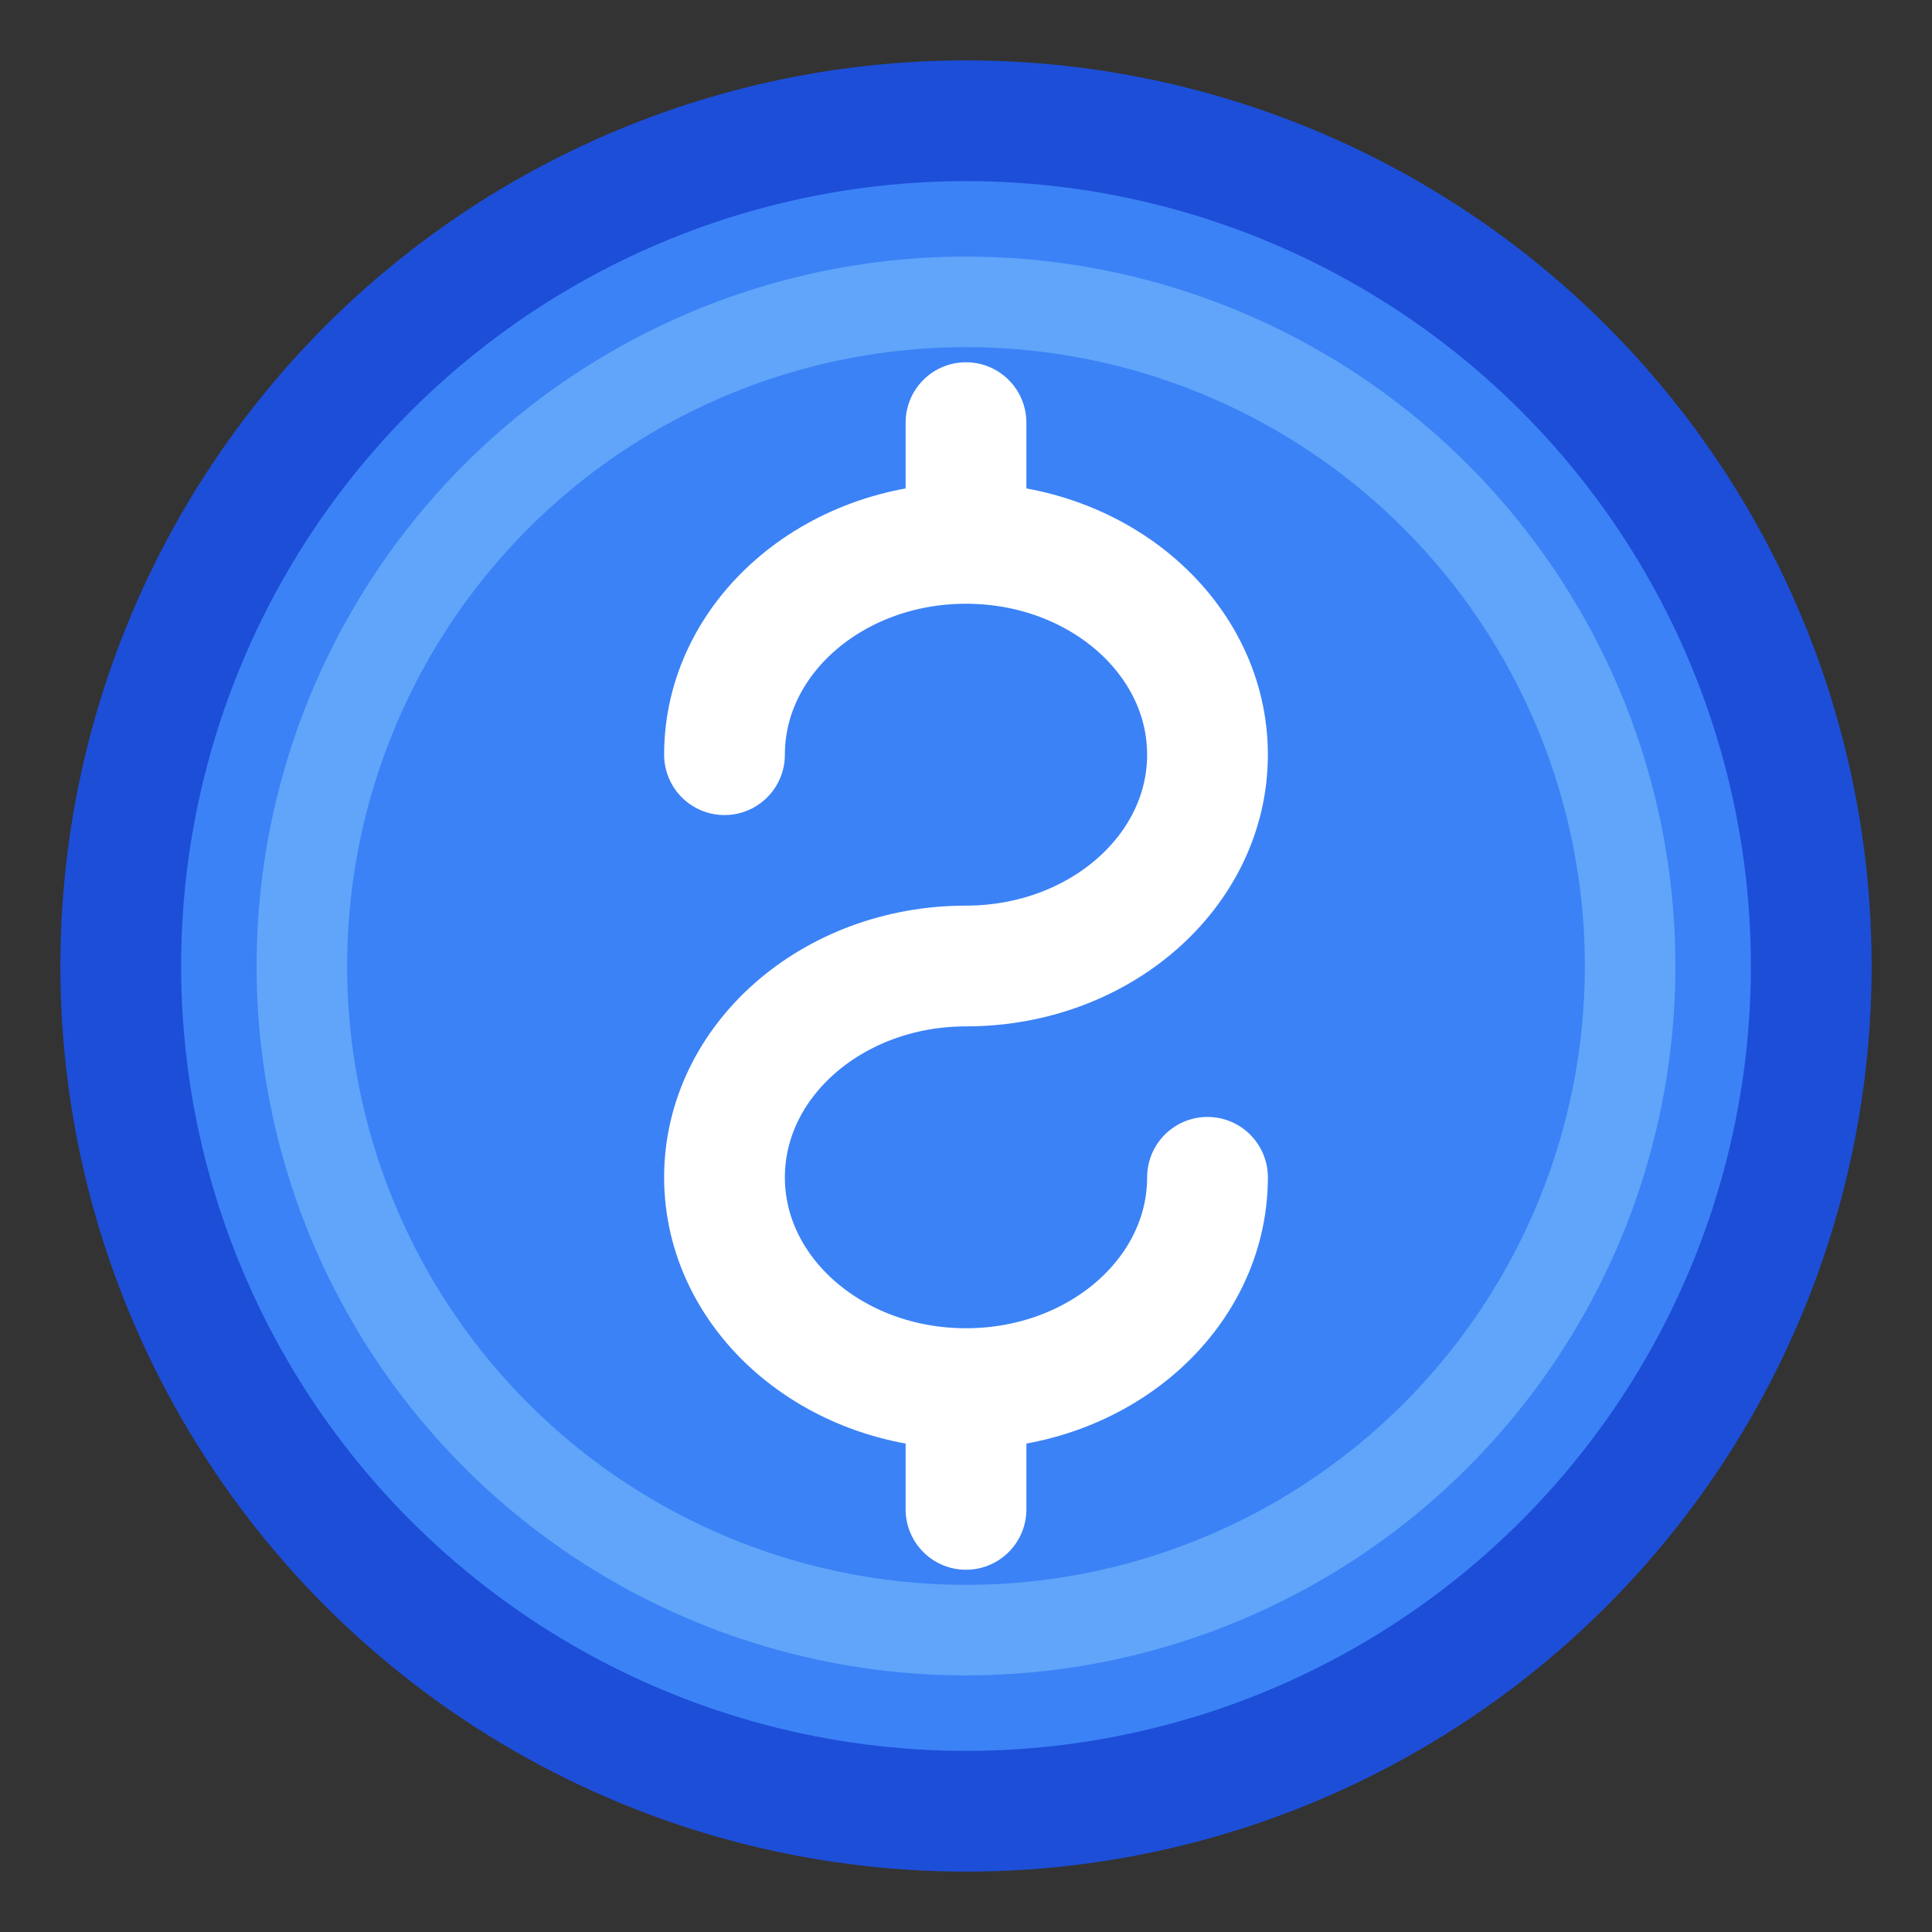
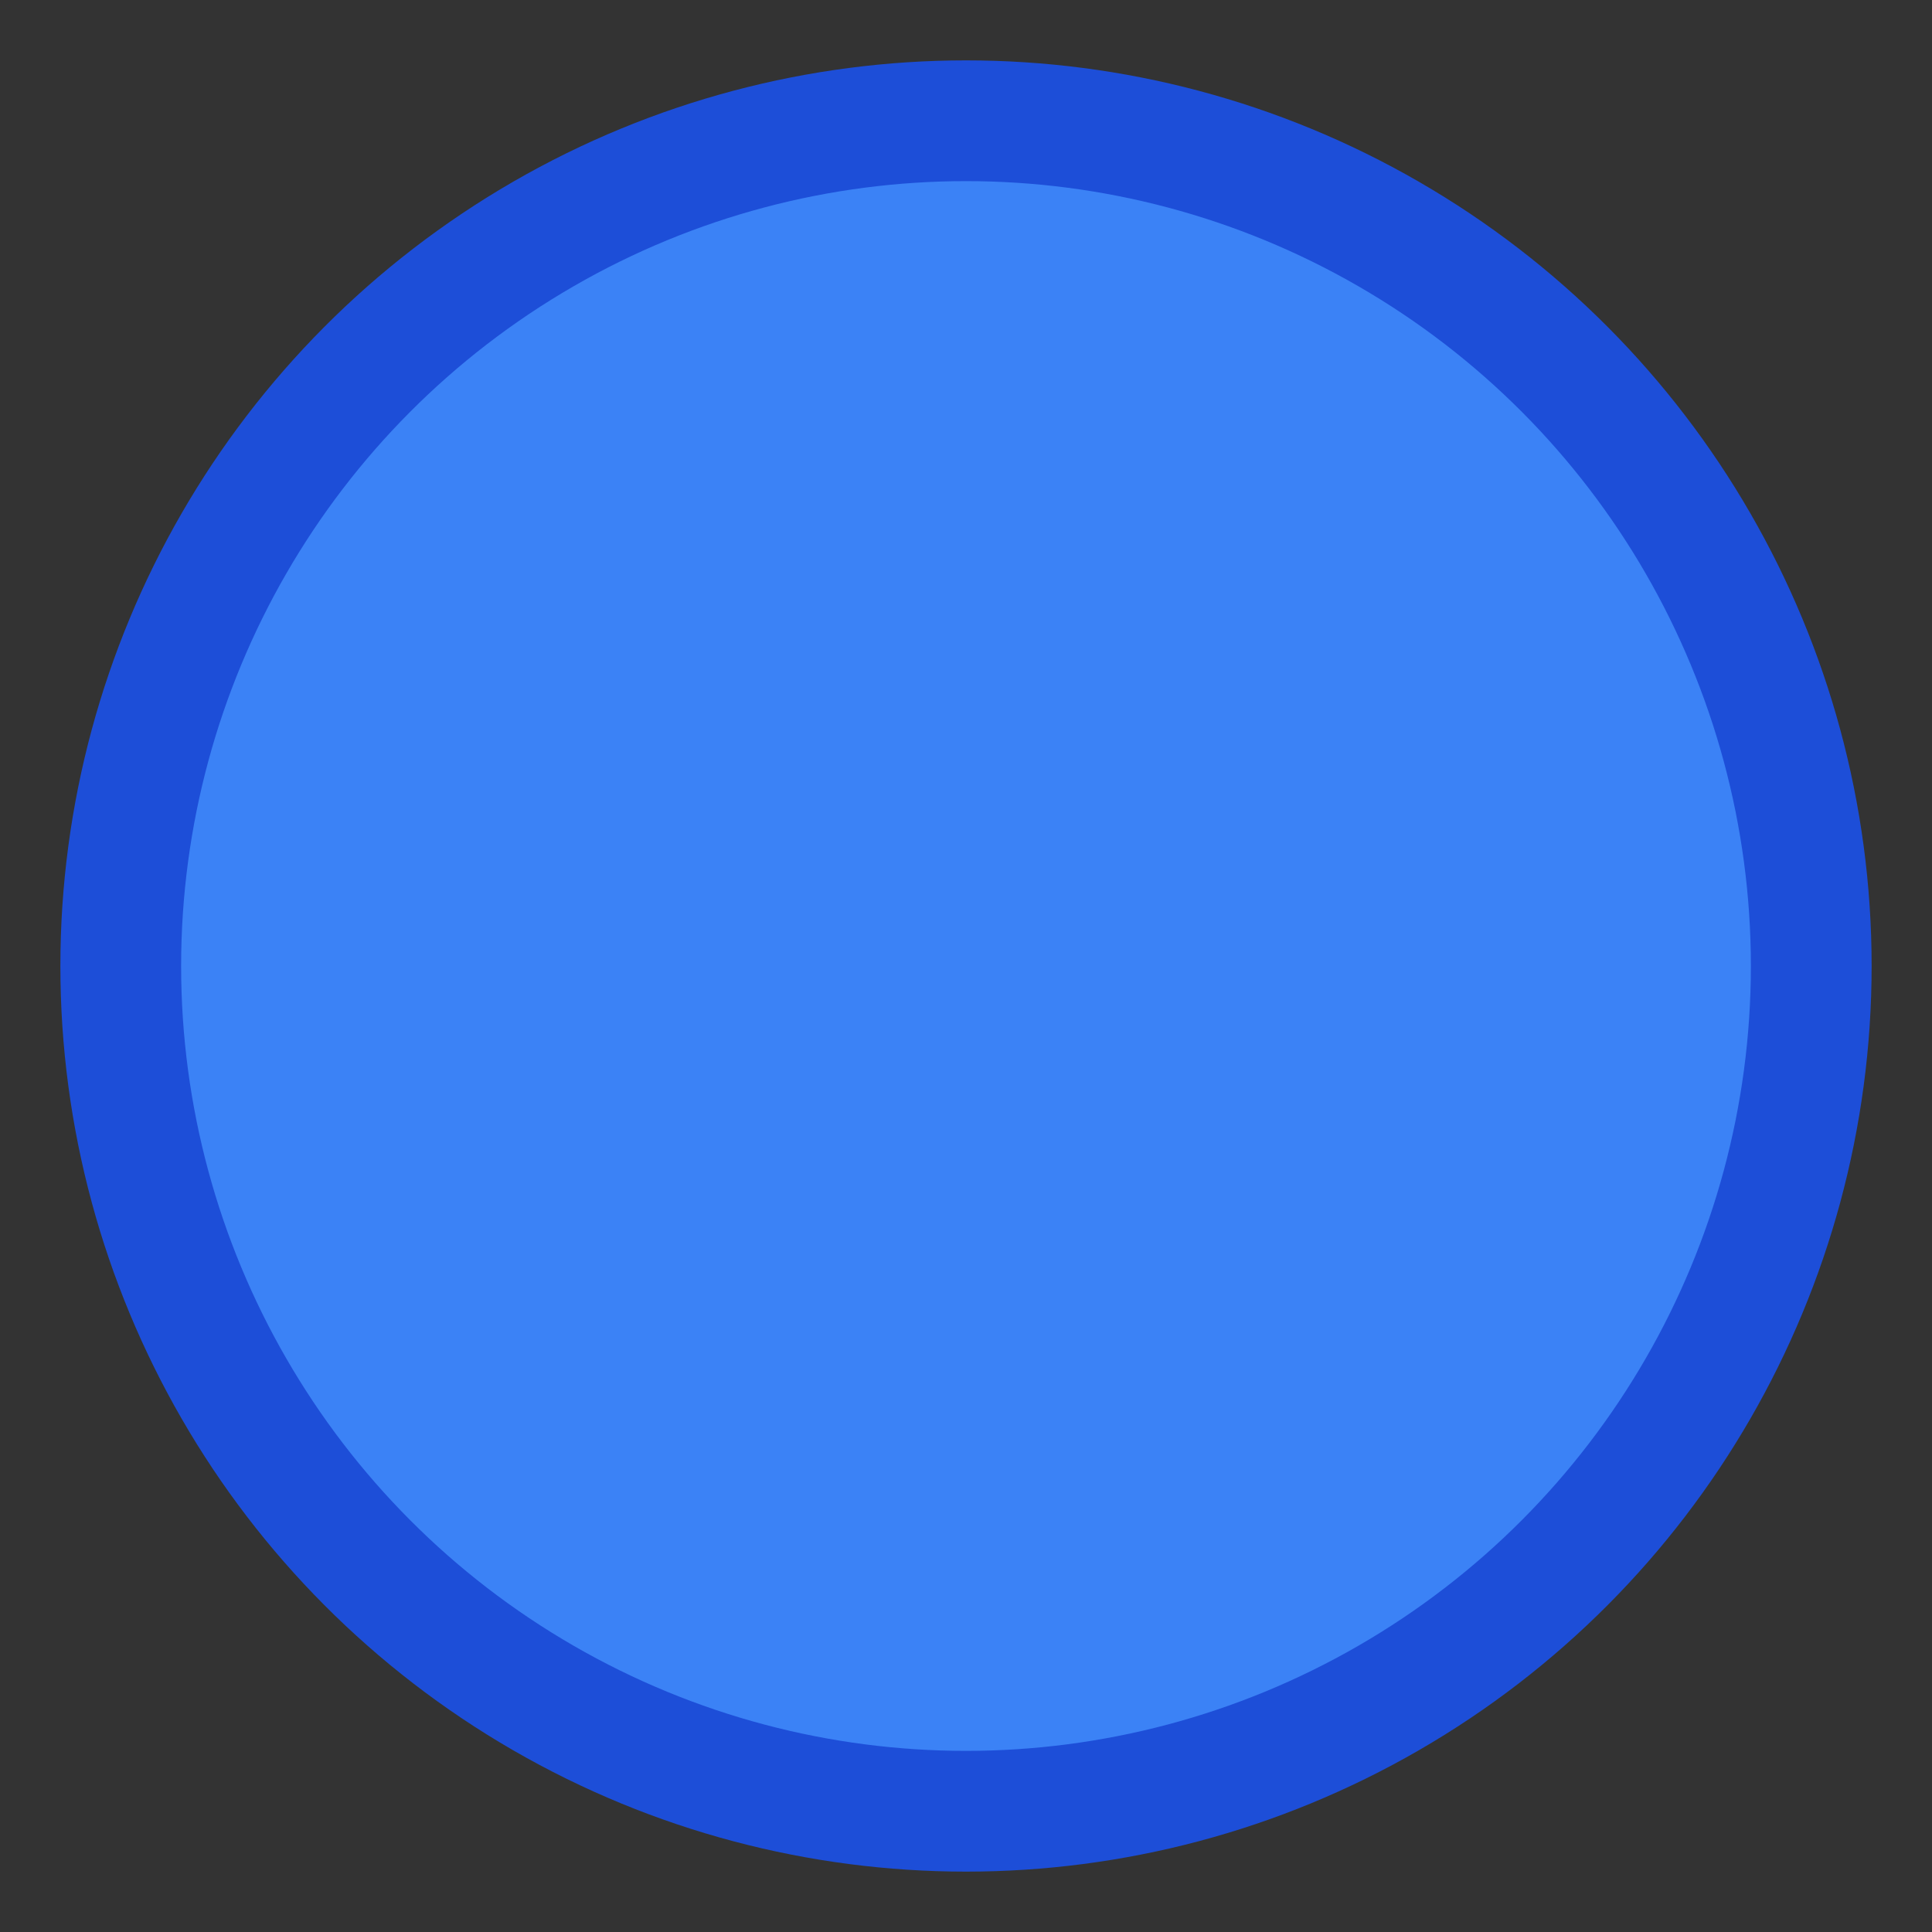
<svg xmlns="http://www.w3.org/2000/svg" width="32" height="32" viewBox="0 0 32 32" fill="none">
  <rect x="0" y="0" width="32" height="32" fill="#333333" stroke="none" />
  <circle cx="16" cy="16" r="14" fill="#3B82F6" stroke="#1D4ED8" stroke-width="2" />
-   <circle cx="16" cy="16" r="11" fill="none" stroke="#60A5FA" stroke-width="1.5" />
-   <path d="M16 7V9M16 23V25M16 9C18.209 9 20 10.567 20 12.5C20 14.433 18.209 16 16 16C13.791 16 12 17.567 12 19.5C12 21.433 13.791 23 16 23M16 9C13.791 9 12 10.567 12 12.5M16 23C18.209 23 20 21.433 20 19.5" stroke="white" stroke-width="2" stroke-linecap="round" />
</svg>